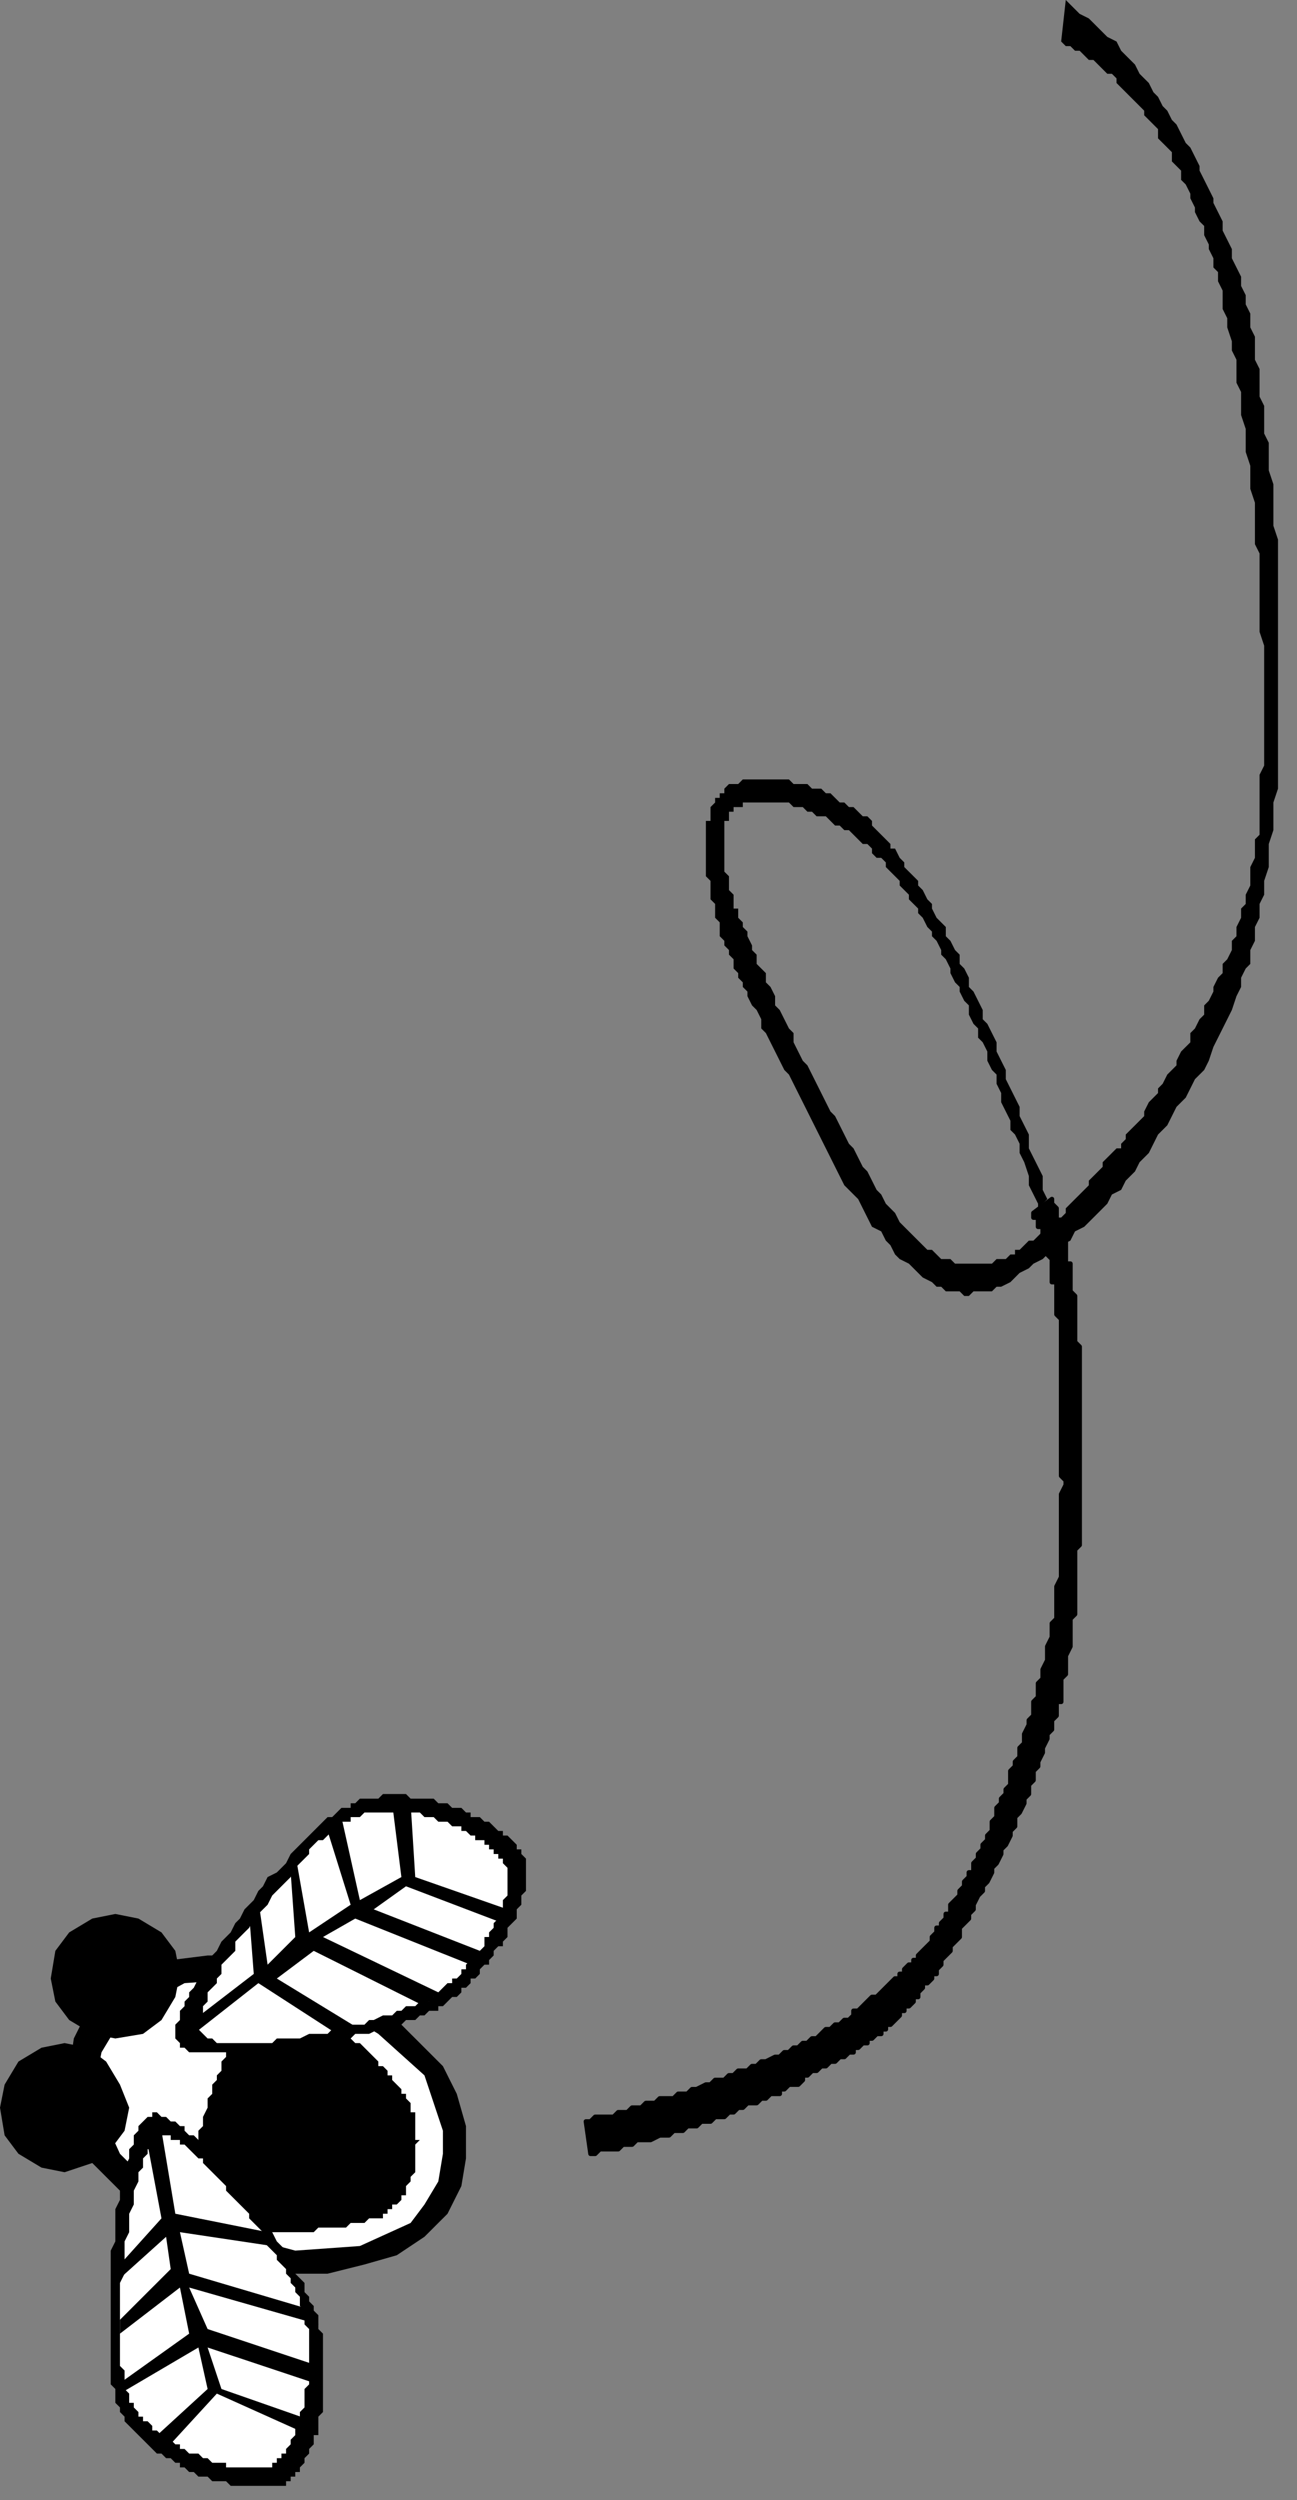
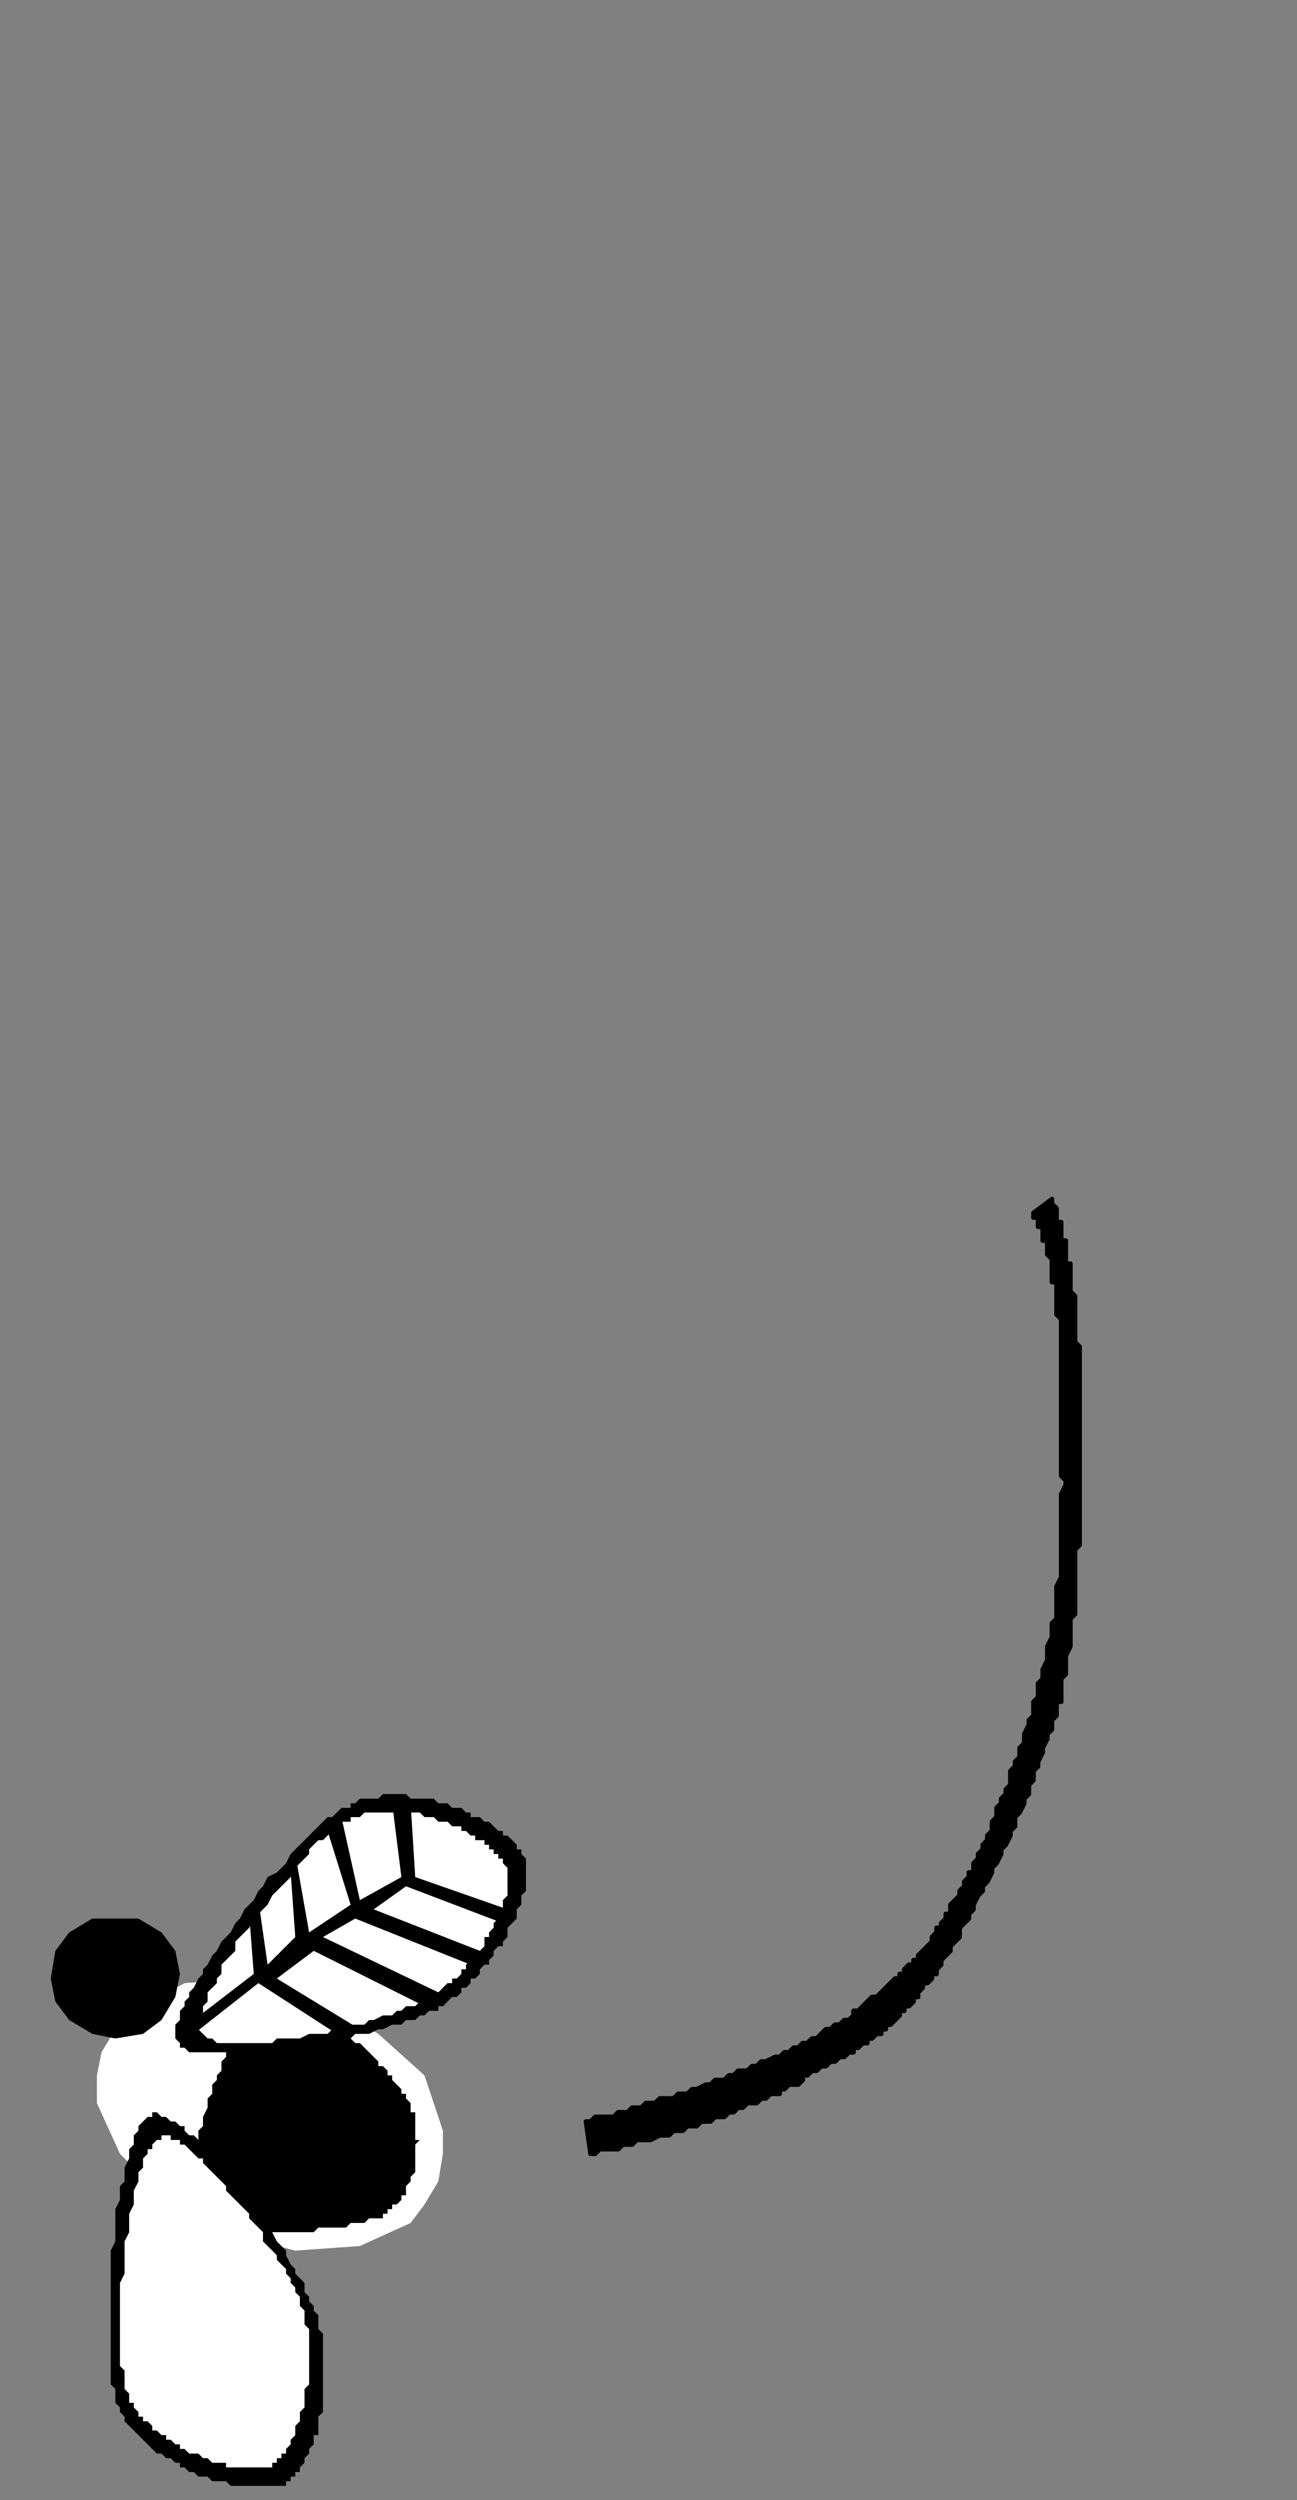
<svg xmlns="http://www.w3.org/2000/svg" xmlns:ns1="http://sodipodi.sourceforge.net/DTD/sodipodi-0.dtd" xmlns:ns2="http://www.inkscape.org/namespaces/inkscape" version="1.0" width="23.82mm" height="45.91mm" id="svg31" ns1:docname="INSEC010.WMF">
  <rect width="100%" height="100%" fill="#808080" stroke="none" />
  <ns1:namedview pagecolor="#ffffff" bordercolor="#666666" borderopacity="1" objecttolerance="10" gridtolerance="10" guidetolerance="10" ns2:pageopacity="0" ns2:pageshadow="2" ns2:window-width="640" ns2:window-height="480" id="namedview33" />
  <defs id="defs3">
    <pattern id="WMFhbasepattern" patternUnits="userSpaceOnUse" width="6" height="6" x="0" y="0" />
  </defs>
-   <path style="fill:#000000;fill-rule:evenodd;fill-opacity:1;stroke:none;" d="  M 14.732,156.516   L 20.176,157.797   L 22.738,157.797   L 25.3,157.157   L 27.542,156.516   L 29.463,155.236   L 31.064,153.636   L 32.025,151.715   L 32.345,149.795   L 32.345,147.554   L 31.705,145.314   L 30.744,143.393   L 27.221,139.873   L 22.418,136.992   L 16.973,135.712   L 14.411,135.712   L 11.849,136.032   L 9.608,136.992   L 7.686,137.952   L 6.085,139.552   L 5.124,141.473   L 4.804,143.713   L 4.804,145.634   L 5.444,147.874   L 6.405,150.115   L 9.928,153.636   L 14.732,156.516  z " id="path5" />
  <path style="fill:#ffffff;fill-rule:evenodd;fill-opacity:1;stroke:none;" d="  M 15.692,154.916   L 20.496,156.196   L 24.98,155.876   L 28.502,154.276   L 29.463,152.996   L 30.424,151.395   L 30.744,149.475   L 30.744,147.874   L 29.463,144.033   L 26.261,141.153   L 22.097,138.592   L 17.294,137.312   L 12.81,137.632   L 9.287,139.552   L 8.006,140.833   L 7.046,142.433   L 6.725,144.033   L 6.725,145.954   L 8.327,149.475   L 11.529,152.675   L 15.692,154.916  z " id="path7" />
-   <path style="fill:#000000;fill-rule:evenodd;fill-opacity:1;stroke:none;" d="  M 6.405,141.153   L 8.006,141.473   L 9.928,141.153   L 11.209,140.193   L 12.17,138.592   L 12.49,136.992   L 12.17,135.391   L 11.209,134.111   L 9.608,133.151   L 8.006,132.831   L 6.405,133.151   L 4.804,134.111   L 3.843,135.391   L 3.523,137.312   L 3.843,138.912   L 4.804,140.193   L 6.405,141.153  z " id="path9" />
-   <path style="fill:#000000;fill-rule:evenodd;fill-opacity:1;stroke:none;" d="  M 2.882,150.435   L 4.484,150.755   L 6.405,150.115   L 7.686,149.155   L 8.647,147.874   L 8.967,146.274   L 8.327,144.674   L 7.366,143.073   L 6.085,142.113   L 4.484,141.793   L 2.882,142.113   L 1.281,143.073   L 0.32,144.674   L 0,146.274   L 0.32,148.194   L 1.281,149.475   L 2.882,150.435  z " id="path11" />
+   <path style="fill:#000000;fill-rule:evenodd;fill-opacity:1;stroke:none;" d="  M 6.405,141.153   L 8.006,141.473   L 9.928,141.153   L 11.209,140.193   L 12.17,138.592   L 12.49,136.992   L 12.17,135.391   L 11.209,134.111   L 9.608,133.151   L 6.405,133.151   L 4.804,134.111   L 3.843,135.391   L 3.523,137.312   L 3.843,138.912   L 4.804,140.193   L 6.405,141.153  z " id="path9" />
  <path style="fill:#000000;fill-rule:evenodd;fill-opacity:1;stroke:none;" d="  M 18.575,138.912   L 18.575,138.592   L 20.176,138.592   L 20.496,138.912   L 20.816,138.912   L 21.137,139.232   L 21.457,139.232   L 21.777,139.552   L 22.097,139.552   L 22.738,140.193   L 23.058,140.193   L 23.058,140.513   L 23.378,140.513   L 24.019,141.153   L 24.339,141.153   L 24.339,141.473   L 24.659,141.793   L 24.98,141.793   L 25.62,142.433   L 26.261,143.073   L 26.261,143.393   L 26.581,143.393   L 26.901,143.713   L 26.901,144.033   L 27.221,144.033   L 27.221,144.354   L 27.862,144.994   L 27.862,145.314   L 28.182,145.314   L 28.182,145.634   L 28.502,145.954   L 28.502,146.594   L 28.823,146.594   L 28.823,148.515   L 29.143,148.515   L 28.823,148.835   L 28.823,150.755   L 28.502,151.075   L 28.502,151.395   L 28.182,151.715   L 28.182,152.355   L 27.862,152.355   L 27.862,152.675   L 27.542,152.996   L 27.221,152.996   L 27.221,153.316   L 26.901,153.316   L 26.901,153.636   L 26.581,153.636   L 26.581,153.956   L 25.62,153.956   L 25.3,154.276   L 24.339,154.276   L 24.019,154.596   L 22.097,154.596   L 21.777,154.916   L 17.614,154.916   L 17.294,154.596   L 15.692,154.596   L 15.692,154.276   L 14.732,154.276   L 14.732,153.956   L 14.091,153.956   L 14.091,153.636   L 13.771,153.636   L 13.771,153.316   L 13.451,152.996   L 13.451,149.155   L 13.771,148.835   L 13.771,147.874   L 14.091,147.554   L 14.091,146.914   L 14.411,146.274   L 14.411,145.634   L 14.732,145.314   L 14.732,144.674   L 15.052,144.354   L 15.052,144.033   L 15.372,143.713   L 15.372,143.073   L 15.692,142.753   L 15.692,142.433   L 16.013,142.113   L 16.013,141.793   L 16.333,141.473   L 16.333,141.153   L 16.653,140.833   L 16.653,140.513   L 17.294,139.873   L 17.614,139.552   L 17.614,139.232   L 17.934,139.232   L 17.934,138.912   L 18.575,138.912  z " id="path13" />
  <path style="fill:#000000;fill-rule:evenodd;fill-opacity:1;stroke:none;" d="  M 12.49,141.793   L 12.17,141.473   L 12.17,140.513   L 12.49,140.193   L 12.49,139.552   L 12.81,139.232   L 12.81,138.912   L 13.13,138.592   L 13.13,138.272   L 13.451,137.952   L 13.771,137.312   L 14.091,136.992   L 14.091,136.672   L 14.411,136.352   L 14.732,135.712   L 15.052,135.391   L 15.372,134.751   L 16.013,134.111   L 16.333,133.471   L 16.653,133.151   L 16.973,132.511   L 17.614,131.871   L 17.934,131.231   L 18.254,130.91   L 18.575,130.27   L 19.215,129.95   L 19.856,129.31   L 20.176,128.67   L 20.816,128.03   L 21.457,127.39   L 22.097,126.749   L 22.738,126.109   L 23.058,126.109   L 23.699,125.469   L 24.339,125.469   L 24.339,125.149   L 24.659,125.149   L 24.98,124.829   L 26.261,124.829   L 26.581,124.509   L 28.182,124.509   L 28.502,124.829   L 30.104,124.829   L 30.424,125.149   L 31.064,125.149   L 31.385,125.469   L 32.025,125.469   L 32.345,125.789   L 32.666,125.789   L 32.666,126.109   L 33.306,126.109   L 33.626,126.429   L 33.947,126.429   L 34.587,127.07   L 34.907,127.07   L 34.907,127.39   L 35.228,127.39   L 35.868,128.03   L 35.868,128.35   L 36.188,128.35   L 36.188,128.67   L 36.509,128.99   L 36.509,131.231   L 36.188,131.551   L 36.188,132.191   L 35.868,132.511   L 35.868,133.151   L 35.228,133.791   L 35.228,134.431   L 34.907,134.751   L 34.907,135.071   L 34.587,135.071   L 34.267,135.391   L 34.267,135.712   L 33.947,136.032   L 33.947,136.352   L 33.626,136.352   L 33.306,136.672   L 33.306,136.992   L 32.986,137.312   L 32.666,137.312   L 32.666,137.632   L 32.345,137.952   L 32.025,137.952   L 32.025,138.272   L 31.705,138.592   L 31.385,138.592   L 30.744,139.232   L 30.424,139.232   L 30.424,139.552   L 29.783,139.552   L 29.463,139.873   L 29.143,139.873   L 28.823,140.193   L 28.182,140.193   L 27.862,140.513   L 27.221,140.513   L 26.581,140.833   L 26.261,140.833   L 25.62,141.153   L 24.659,141.153   L 24.339,141.473   L 23.378,141.473   L 22.738,141.793   L 21.777,141.793   L 21.457,142.113   L 19.856,142.113   L 19.215,142.433   L 13.13,142.433   L 12.81,142.113   L 12.49,142.113   L 12.49,141.793  z " id="path15" />
  <path style="fill:#ffffff;fill-rule:evenodd;fill-opacity:1;stroke:none;" d="  M 14.091,141.153   L 13.771,140.833   L 13.771,140.193   L 14.091,139.873   L 14.091,139.232   L 14.411,138.912   L 14.411,138.272   L 15.052,137.632   L 15.052,137.312   L 15.372,136.992   L 15.372,136.352   L 16.013,135.712   L 16.333,135.391   L 16.333,134.751   L 16.973,134.111   L 17.294,133.791   L 17.614,133.151   L 18.254,132.511   L 18.575,132.191   L 18.895,131.551   L 19.535,130.91   L 20.176,130.27   L 20.496,129.63   L 21.137,128.99   L 21.457,128.67   L 21.457,128.35   L 22.097,127.71   L 22.418,127.71   L 23.058,127.07   L 23.378,126.749   L 23.699,126.749   L 23.699,126.429   L 24.339,126.429   L 24.339,126.109   L 24.98,126.109   L 25.3,125.789   L 29.143,125.789   L 29.463,126.109   L 30.104,126.109   L 30.424,126.429   L 31.064,126.429   L 31.385,126.749   L 32.025,126.749   L 32.025,127.07   L 32.345,127.07   L 32.666,127.39   L 32.986,127.39   L 32.986,127.71   L 33.626,127.71   L 33.626,128.03   L 33.947,128.03   L 33.947,128.35   L 34.267,128.35   L 34.267,128.67   L 34.587,128.67   L 34.587,128.99   L 34.907,128.99   L 34.907,129.31   L 35.228,129.63   L 35.228,131.551   L 34.907,131.871   L 34.907,132.511   L 34.587,132.831   L 34.587,133.151   L 34.267,133.471   L 34.267,133.791   L 33.947,134.111   L 33.947,134.431   L 33.626,134.431   L 33.626,135.071   L 32.986,135.712   L 32.345,136.352   L 32.345,136.672   L 32.025,136.672   L 32.025,136.992   L 31.705,137.312   L 31.385,137.312   L 31.385,137.632   L 31.064,137.632   L 30.424,138.272   L 30.104,138.272   L 30.104,138.592   L 29.783,138.592   L 29.783,138.912   L 29.143,138.912   L 28.823,139.232   L 28.182,139.232   L 27.862,139.552   L 27.542,139.552   L 27.221,139.873   L 26.581,139.873   L 25.94,140.193   L 25.62,140.193   L 25.3,140.513   L 24.339,140.513   L 24.019,140.833   L 23.058,140.833   L 22.738,141.153   L 21.457,141.153   L 20.816,141.473   L 19.215,141.473   L 18.895,141.793   L 15.052,141.793   L 14.732,141.473   L 14.411,141.473   L 14.091,141.153  z " id="path17" />
  <path style="fill:#000000;fill-rule:evenodd;fill-opacity:1;stroke:none;" d="  M 13.451,140.193   L 17.614,136.992   L 17.294,132.831   L 17.934,131.871   L 18.575,136.352   L 20.496,134.431   L 20.176,129.95   L 20.496,128.67   L 21.457,134.111   L 24.339,132.191   L 22.738,127.07   L 23.699,126.109   L 24.98,131.871   L 27.862,130.27   L 27.221,125.149   L 28.502,125.149   L 28.823,130.27   L 35.228,132.511   L 34.907,133.471   L 28.182,130.91   L 25.94,132.511   L 33.306,135.391   L 32.666,136.352   L 24.659,133.151   L 22.418,134.431   L 30.424,138.272   L 29.463,139.232   L 21.777,135.391   L 19.215,137.312   L 24.98,140.833   L 23.378,141.153   L 17.934,137.632   L 13.451,141.153   L 13.451,140.193  z " id="path19" />
  <path style="fill:#000000;fill-rule:evenodd;fill-opacity:1;stroke:none;" d="  M 10.568,146.914   L 10.248,146.914   L 9.608,147.554   L 9.608,147.874   L 9.287,148.194   L 9.287,148.835   L 8.967,149.155   L 8.967,149.795   L 8.647,150.435   L 8.647,151.395   L 8.327,151.715   L 8.327,152.675   L 8.006,153.316   L 8.006,155.556   L 7.686,156.196   L 7.686,165.478   L 8.006,165.799   L 8.006,166.759   L 8.327,167.079   L 8.327,167.399   L 8.647,167.719   L 8.647,168.039   L 9.287,168.679   L 9.928,169.319   L 10.568,169.959   L 10.889,170.28   L 11.209,170.28   L 11.529,170.6   L 11.849,170.6   L 12.17,170.92   L 12.49,170.92   L 12.49,171.24   L 12.81,171.24   L 13.13,171.56   L 13.451,171.56   L 13.771,171.88   L 14.411,171.88   L 14.732,172.2   L 15.692,172.2   L 16.013,172.52   L 19.856,172.52   L 19.856,172.2   L 20.176,172.2   L 20.176,171.88   L 20.496,171.88   L 20.496,171.56   L 20.816,171.56   L 20.816,171.24   L 21.137,170.92   L 21.137,170.6   L 21.457,170.28   L 21.457,169.959   L 21.777,169.639   L 21.777,168.999   L 22.097,168.999   L 22.097,167.719   L 22.418,167.399   L 22.418,161.958   L 22.097,161.638   L 22.097,160.677   L 21.777,160.357   L 21.777,160.037   L 21.457,159.717   L 21.457,159.397   L 21.137,159.077   L 21.137,158.437   L 20.496,157.797   L 20.496,157.477   L 20.176,157.157   L 19.856,156.516   L 19.856,156.196   L 19.215,155.556   L 18.895,154.916   L 18.254,154.276   L 17.934,153.636   L 17.614,153.316   L 17.614,152.996   L 17.294,152.675   L 16.973,152.035   L 16.333,151.395   L 15.692,150.755   L 15.372,150.115   L 14.732,149.475   L 14.091,148.835   L 13.451,148.194   L 13.13,148.194   L 12.81,147.874   L 12.81,147.554   L 12.49,147.554   L 12.17,147.234   L 11.849,147.234   L 11.529,146.914   L 11.209,146.914   L 10.889,146.594   L 10.568,146.594   L 10.568,146.914  z " id="path21" />
  <path style="fill:#ffffff;fill-rule:evenodd;fill-opacity:1;stroke:none;" d="  M 11.209,148.515   L 10.889,148.515   L 10.568,148.835   L 10.568,149.155   L 10.248,149.155   L 10.248,149.475   L 9.928,149.795   L 9.928,150.435   L 9.608,150.755   L 9.608,151.395   L 9.287,152.035   L 9.287,152.996   L 8.967,153.636   L 8.967,154.916   L 8.647,155.556   L 8.647,157.797   L 8.327,158.437   L 8.327,164.198   L 8.647,164.518   L 8.647,165.799   L 8.967,166.119   L 8.967,166.759   L 9.287,166.759   L 9.287,167.079   L 9.608,167.399   L 9.608,167.719   L 9.928,167.719   L 9.928,168.039   L 10.248,168.039   L 10.568,168.359   L 10.568,168.679   L 10.889,168.679   L 11.209,168.999   L 11.529,168.999   L 11.529,169.319   L 11.849,169.319   L 12.17,169.639   L 12.49,169.639   L 12.49,169.959   L 12.81,169.959   L 13.13,170.28   L 13.771,170.28   L 14.091,170.6   L 14.411,170.6   L 14.732,170.92   L 15.692,170.92   L 15.692,171.24   L 18.895,171.24   L 18.895,170.92   L 19.215,170.92   L 19.215,170.6   L 19.535,170.6   L 19.535,170.28   L 19.856,170.28   L 19.856,169.959   L 20.176,169.639   L 20.176,169.319   L 20.496,168.999   L 20.496,168.359   L 20.816,168.039   L 20.816,167.399   L 21.137,167.079   L 21.137,165.799   L 21.457,165.478   L 21.457,161.638   L 21.137,161.317   L 21.137,160.357   L 20.816,160.037   L 20.816,159.397   L 20.496,159.077   L 20.496,158.757   L 20.176,158.437   L 20.176,158.117   L 19.856,157.797   L 19.856,157.477   L 19.215,156.836   L 19.215,156.516   L 18.575,155.876   L 18.254,155.556   L 18.254,154.916   L 17.614,154.276   L 17.294,153.956   L 17.294,153.636   L 16.653,152.996   L 16.013,152.355   L 15.692,152.035   L 15.692,151.715   L 15.052,151.075   L 14.411,150.435   L 14.091,150.115   L 14.091,149.795   L 13.771,149.795   L 13.13,149.155   L 12.81,148.835   L 12.49,148.835   L 12.49,148.515   L 11.849,148.515   L 11.849,148.194   L 11.209,148.194   L 11.209,148.515  z " id="path23" />
-   <path style="fill:#000000;fill-rule:evenodd;fill-opacity:1;stroke:none;" d="  M 10.248,148.835   L 11.209,153.956   L 8.327,157.157   L 8.327,158.117   L 11.529,155.236   L 11.849,157.477   L 8.327,160.997   L 8.327,161.958   L 12.49,158.757   L 13.13,161.958   L 8.647,165.158   L 8.327,166.119   L 13.771,162.918   L 14.411,165.799   L 10.568,169.319   L 11.529,169.959   L 15.052,166.119   L 21.457,168.999   L 21.777,168.039   L 15.372,165.799   L 14.411,162.918   L 22.097,165.478   L 22.097,164.198   L 14.411,161.638   L 13.13,158.757   L 22.097,161.317   L 21.777,160.357   L 13.13,157.797   L 12.49,154.916   L 18.895,155.876   L 18.575,154.916   L 12.17,153.636   L 11.209,147.874   L 10.248,148.835  z " id="path25" />
-   <path style="fill:#000000;fill-rule:evenodd;fill-opacity:1;stroke:none;" d="  M 73.658,2.881   L 73.978,3.201   L 74.298,3.201   L 74.618,3.521   L 74.939,3.521   L 75.579,4.161   L 75.9,4.161   L 76.54,4.801   L 76.86,5.121   L 77.181,5.121   L 77.501,5.441   L 77.501,5.761   L 78.141,6.401   L 78.782,7.042   L 79.422,7.682   L 79.422,8.002   L 80.063,8.642   L 80.383,8.962   L 80.383,9.602   L 81.024,10.242   L 81.344,10.562   L 81.344,11.203   L 81.984,11.843   L 81.984,12.483   L 82.305,12.803   L 82.625,13.443   L 82.625,13.763   L 82.945,14.403   L 82.945,14.723   L 83.265,15.364   L 83.586,15.684   L 83.586,16.324   L 83.906,16.964   L 83.906,17.284   L 84.226,17.924   L 84.226,18.564   L 84.546,18.884   L 84.546,19.525   L 84.867,20.165   L 84.867,21.445   L 85.187,22.085   L 85.187,22.725   L 85.507,23.686   L 85.507,24.326   L 85.827,24.966   L 85.827,26.566   L 86.148,27.206   L 86.148,28.807   L 86.468,29.767   L 86.468,31.367   L 86.788,32.328   L 86.788,33.928   L 87.108,34.888   L 87.108,37.769   L 87.429,38.409   L 87.429,43.85   L 87.749,44.81   L 87.749,53.132   L 87.429,53.772   L 87.429,57.933   L 87.108,58.254   L 87.108,59.534   L 86.788,60.174   L 86.788,61.454   L 86.468,62.094   L 86.468,62.735   L 86.148,63.055   L 86.148,63.695   L 85.827,64.335   L 85.827,64.975   L 85.507,65.295   L 85.507,65.935   L 85.187,66.575   L 84.867,66.896   L 84.867,67.536   L 84.546,67.856   L 84.226,68.496   L 84.226,68.816   L 83.906,69.456   L 83.586,69.776   L 83.586,70.416   L 83.265,70.736   L 82.945,71.377   L 82.625,71.697   L 82.625,72.337   L 81.984,72.977   L 81.664,73.617   L 81.664,73.937   L 81.024,74.577   L 80.703,75.217   L 80.383,75.538   L 80.383,75.858   L 79.743,76.498   L 79.422,77.138   L 79.422,77.458   L 78.782,78.098   L 78.141,78.738   L 78.141,79.058   L 77.821,79.378   L 77.821,79.699   L 77.501,79.699   L 76.86,80.339   L 76.54,80.659   L 76.54,80.979   L 75.9,81.619   L 75.579,81.939   L 75.579,82.259   L 74.939,82.899   L 74.298,83.539   L 73.978,83.859   L 73.978,84.18   L 73.658,84.5   L 73.337,84.5   L 72.697,85.14   L 72.056,85.78   L 71.736,86.1   L 71.416,86.1   L 70.775,86.74   L 70.455,86.74   L 70.455,87.06   L 70.135,87.06   L 69.815,87.38   L 69.174,87.38   L 68.854,87.7   L 66.292,87.7   L 65.972,87.38   L 65.331,87.38   L 64.691,86.74   L 64.37,86.74   L 63.73,86.1   L 63.089,85.46   L 62.449,84.82   L 62.129,84.18   L 61.488,83.539   L 61.168,82.899   L 60.848,82.579   L 60.207,81.299   L 59.887,80.979   L 59.246,79.699   L 58.926,79.378   L 58.286,78.098   L 57.965,77.458   L 57.645,77.138   L 57.005,75.858   L 56.364,74.577   L 56.044,73.937   L 55.724,73.617   L 55.083,72.337   L 55.083,71.697   L 54.763,71.377   L 54.122,70.096   L 53.802,69.776   L 53.802,69.136   L 53.482,68.496   L 53.162,68.176   L 53.162,67.536   L 52.521,66.896   L 52.521,66.255   L 52.201,65.935   L 52.201,65.615   L 51.881,64.975   L 51.881,64.655   L 51.56,64.335   L 51.56,64.015   L 51.24,63.695   L 51.24,63.055   L 50.92,63.055   L 50.92,62.094   L 50.6,61.774   L 50.6,60.814   L 50.279,60.494   L 50.279,56.973   L 50.6,56.973   L 50.6,56.333   L 50.92,56.333   L 50.92,56.013   L 51.56,56.013   L 51.56,55.693   L 54.763,55.693   L 55.083,56.013   L 55.724,56.013   L 56.044,56.333   L 56.364,56.333   L 56.684,56.653   L 57.325,56.653   L 57.965,57.293   L 58.286,57.293   L 58.606,57.613   L 58.926,57.613   L 59.567,58.254   L 59.887,58.574   L 60.207,58.574   L 60.527,58.894   L 60.527,59.214   L 60.848,59.534   L 61.168,59.534   L 61.488,59.854   L 61.488,60.174   L 62.129,60.814   L 62.449,61.134   L 62.449,61.454   L 63.089,62.094   L 63.089,62.415   L 63.73,63.055   L 63.73,63.375   L 64.05,63.695   L 64.37,64.335   L 64.691,64.655   L 64.691,64.975   L 65.011,65.295   L 65.331,65.935   L 65.331,66.255   L 65.651,66.575   L 65.972,67.216   L 65.972,67.536   L 66.292,68.176   L 66.612,68.496   L 66.612,68.816   L 66.932,69.456   L 67.253,69.776   L 67.253,70.416   L 67.573,71.057   L 67.893,71.377   L 67.893,72.017   L 68.213,72.337   L 68.534,72.977   L 68.534,73.617   L 68.854,74.257   L 69.174,74.577   L 69.174,75.217   L 69.494,75.858   L 69.494,76.498   L 70.135,77.778   L 70.135,78.418   L 70.455,78.738   L 70.775,79.378   L 70.775,80.019   L 71.096,80.659   L 71.416,81.619   L 71.416,82.259   L 72.056,83.539   L 72.056,83.859   L 72.697,83.219   L 72.377,82.579   L 72.377,81.619   L 71.736,80.339   L 71.416,79.699   L 71.416,78.738   L 70.775,77.458   L 70.775,76.818   L 70.135,75.538   L 69.815,74.897   L 69.815,74.257   L 69.174,72.977   L 69.174,72.337   L 68.534,71.057   L 68.213,70.736   L 68.213,70.096   L 67.573,68.816   L 67.253,68.496   L 67.253,67.856   L 66.932,67.216   L 66.612,66.896   L 66.612,66.255   L 66.292,65.935   L 65.972,65.295   L 65.651,64.975   L 65.651,64.335   L 65.011,63.695   L 64.691,63.055   L 64.691,62.735   L 64.37,62.415   L 64.05,61.774   L 63.73,61.454   L 63.73,61.134   L 63.089,60.494   L 62.769,60.174   L 62.769,59.854   L 62.449,59.534   L 62.129,58.894   L 61.808,58.894   L 61.808,58.574   L 61.168,57.933   L 60.527,57.293   L 60.527,56.973   L 60.207,56.653   L 59.887,56.653   L 59.246,56.013   L 58.926,56.013   L 58.606,55.693   L 58.286,55.693   L 57.645,55.053   L 57.325,55.053   L 57.005,54.733   L 56.364,54.733   L 56.044,54.413   L 55.083,54.413   L 54.763,54.093   L 51.56,54.093   L 51.24,54.413   L 50.6,54.413   L 50.279,54.733   L 50.279,55.053   L 49.959,55.053   L 49.959,55.373   L 49.639,55.373   L 49.639,55.693   L 49.319,56.013   L 49.319,56.973   L 48.998,56.973   L 48.998,60.814   L 49.319,61.134   L 49.319,62.415   L 49.639,62.735   L 49.639,63.695   L 49.959,64.015   L 49.959,64.975   L 50.279,65.295   L 50.279,65.615   L 50.6,65.935   L 50.6,66.255   L 50.92,66.575   L 50.92,67.216   L 51.24,67.536   L 51.24,67.856   L 51.56,68.176   L 51.56,68.496   L 51.881,68.816   L 51.881,69.136   L 52.201,69.776   L 52.521,70.096   L 52.841,70.736   L 52.841,71.377   L 53.162,71.697   L 53.802,72.977   L 54.443,74.257   L 54.763,74.577   L 55.403,75.858   L 56.044,77.138   L 56.684,78.418   L 57.325,79.699   L 57.965,80.979   L 58.606,82.259   L 59.246,82.899   L 59.567,83.219   L 60.207,84.5   L 60.527,85.14   L 61.168,85.46   L 61.488,86.1   L 61.808,86.42   L 62.129,87.06   L 62.449,87.38   L 63.089,87.7   L 63.73,88.341   L 64.05,88.661   L 64.691,88.981   L 65.011,89.301   L 65.331,89.301   L 65.651,89.621   L 66.612,89.621   L 66.932,89.941   L 67.253,89.941   L 67.573,89.621   L 68.854,89.621   L 69.174,89.301   L 69.494,89.301   L 70.135,88.981   L 70.775,88.341   L 71.416,88.02   L 71.736,87.7   L 72.377,87.38   L 72.697,87.06   L 73.337,86.74   L 73.658,86.42   L 74.298,86.1   L 74.618,85.46   L 75.259,85.14   L 75.9,84.5   L 76.22,84.18   L 76.86,83.539   L 77.181,82.899   L 77.821,82.579   L 78.141,81.939   L 78.782,81.299   L 79.102,80.659   L 79.743,80.019   L 80.383,78.738   L 81.024,78.098   L 81.664,76.818   L 82.305,76.178   L 82.945,74.897   L 83.586,74.257   L 83.906,73.617   L 84.226,72.657   L 84.867,71.377   L 85.507,70.096   L 85.827,69.136   L 86.148,68.496   L 86.148,67.856   L 86.468,67.216   L 86.788,66.896   L 86.788,65.935   L 87.108,65.295   L 87.108,64.335   L 87.429,63.695   L 87.429,62.735   L 87.749,62.094   L 87.749,61.134   L 88.069,60.174   L 88.069,58.574   L 88.389,57.613   L 88.389,55.693   L 88.71,54.733   L 88.71,37.449   L 88.389,36.488   L 88.389,33.608   L 88.069,32.648   L 88.069,30.727   L 87.749,30.087   L 87.749,28.167   L 87.429,27.526   L 87.429,25.606   L 87.108,24.966   L 87.108,23.365   L 86.788,22.725   L 86.788,21.765   L 86.468,21.125   L 86.468,20.485   L 86.148,19.845   L 86.148,19.204   L 85.507,17.924   L 85.507,17.284   L 84.867,16.004   L 84.867,15.364   L 84.226,14.083   L 84.226,13.763   L 83.586,12.483   L 83.265,11.843   L 83.265,11.523   L 82.625,10.242   L 82.305,9.922   L 81.664,8.642   L 81.344,8.322   L 81.024,7.682   L 80.703,7.362   L 80.383,6.722   L 80.063,6.401   L 79.743,5.761   L 79.102,5.121   L 78.782,4.481   L 78.141,3.841   L 77.821,3.521   L 77.501,2.881   L 76.86,2.561   L 76.22,1.92   L 75.579,1.28   L 74.939,0.96   L 74.298,0.32   L 73.978,0   L 73.658,2.881  z " id="path27" />
  <path style="fill:#000000;fill-rule:evenodd;fill-opacity:1;stroke:#000000;stroke-width:0.32px;stroke-linecap:round;stroke-linejoin:round;stroke-miterlimit:4;stroke-dasharray:none;stroke-opacity:1;" d="  M 40.992,149.475   L 41.312,149.475   L 41.633,149.155   L 42.914,149.155   L 43.234,148.835   L 43.874,148.835   L 44.195,148.515   L 45.155,148.515   L 45.796,148.194   L 46.436,148.194   L 46.757,147.874   L 47.397,147.874   L 47.717,147.554   L 48.358,147.554   L 48.678,147.234   L 49.319,147.234   L 49.639,146.914   L 50.279,146.914   L 50.6,146.594   L 50.92,146.594   L 51.24,146.274   L 51.56,146.274   L 51.881,145.954   L 52.521,145.954   L 52.841,145.634   L 53.162,145.634   L 53.482,145.314   L 54.122,145.314   L 54.122,144.994   L 54.443,144.994   L 54.763,144.674   L 55.403,144.674   L 55.724,144.354   L 55.724,144.033   L 56.044,144.033   L 56.364,143.713   L 56.684,143.713   L 57.005,143.393   L 57.325,143.393   L 57.645,143.073   L 57.965,143.073   L 58.286,142.753   L 58.606,142.753   L 58.926,142.433   L 59.246,142.433   L 59.246,142.113   L 59.567,142.113   L 59.887,141.793   L 60.207,141.793   L 60.207,141.473   L 60.527,141.473   L 60.848,141.153   L 61.168,141.153   L 61.168,140.833   L 61.488,140.833   L 61.488,140.513   L 61.808,140.513   L 62.449,139.873   L 62.449,139.552   L 62.769,139.552   L 62.769,139.232   L 63.089,139.232   L 63.41,138.912   L 63.41,138.592   L 63.73,138.592   L 63.73,138.272   L 64.05,137.952   L 64.05,137.632   L 64.37,137.632   L 64.691,137.312   L 64.691,136.992   L 65.011,136.992   L 65.011,136.672   L 65.331,136.352   L 65.331,136.032   L 65.972,135.391   L 65.972,135.071   L 66.612,134.431   L 66.612,133.791   L 67.253,133.151   L 67.253,132.831   L 67.573,132.511   L 67.573,132.191   L 67.893,131.551   L 68.213,131.231   L 68.213,130.91   L 68.534,130.59   L 68.854,129.95   L 68.854,129.63   L 69.174,129.31   L 69.494,128.67   L 69.494,128.35   L 69.815,128.03   L 70.135,127.39   L 70.135,127.07   L 70.455,126.749   L 70.455,126.109   L 70.775,125.789   L 71.096,125.149   L 71.096,124.829   L 71.416,124.509   L 71.416,123.869   L 71.736,123.549   L 71.736,122.909   L 72.056,122.588   L 72.056,122.268   L 72.377,121.628   L 72.377,121.308   L 72.697,120.668   L 72.697,120.348   L 73.017,120.028   L 73.017,119.388   L 73.337,119.068   L 73.337,118.107   L 73.658,118.107   L 73.658,116.507   L 73.978,116.187   L 73.978,114.907   L 74.298,114.267   L 74.298,112.346   L 74.618,112.026   L 74.618,107.545   L 74.939,107.225   L 74.939,93.462   L 74.618,93.142   L 74.618,89.941   L 74.298,89.621   L 74.298,87.7   L 73.978,87.7   L 73.978,86.1   L 73.658,86.1   L 73.658,84.82   L 73.337,84.82   L 73.337,83.859   L 73.017,83.539   L 73.017,83.219   L 71.736,84.18   L 71.736,84.5   L 72.056,84.5   L 72.056,85.14   L 72.377,85.14   L 72.377,86.1   L 72.697,86.1   L 72.697,87.06   L 73.017,87.38   L 73.017,88.981   L 73.337,88.981   L 73.337,91.221   L 73.658,91.541   L 73.658,102.424   L 73.978,102.744   L 73.978,103.064   L 73.658,103.704   L 73.658,109.465   L 73.337,110.106   L 73.337,112.346   L 73.017,112.666   L 73.017,113.626   L 72.697,114.267   L 72.697,115.227   L 72.377,115.867   L 72.377,116.507   L 72.056,116.827   L 72.056,117.787   L 71.736,118.107   L 71.736,119.068   L 71.416,119.388   L 71.416,119.708   L 71.096,120.348   L 71.096,120.988   L 70.775,121.308   L 70.775,121.948   L 70.455,122.268   L 70.455,122.588   L 70.135,122.909   L 70.135,123.869   L 69.815,124.189   L 69.815,124.509   L 69.494,124.829   L 69.494,125.149   L 69.174,125.469   L 69.174,126.109   L 68.854,126.429   L 68.854,127.07   L 68.534,127.39   L 68.534,127.71   L 68.213,128.03   L 68.213,128.35   L 67.893,128.67   L 67.893,128.99   L 67.573,129.31   L 67.573,129.95   L 67.253,129.95   L 67.253,130.27   L 66.932,130.59   L 66.932,130.91   L 66.612,131.231   L 66.612,131.551   L 65.972,132.191   L 65.972,132.831   L 65.651,132.831   L 65.651,133.151   L 65.331,133.471   L 65.331,133.791   L 65.011,133.791   L 65.011,134.111   L 64.691,134.431   L 64.691,134.751   L 64.05,135.391   L 63.73,135.712   L 63.73,136.032   L 63.41,136.032   L 63.41,136.352   L 63.089,136.352   L 62.769,136.672   L 62.769,136.992   L 62.449,136.992   L 62.449,137.312   L 62.129,137.312   L 61.488,137.952   L 60.848,138.592   L 60.527,138.592   L 59.887,139.232   L 59.567,139.552   L 59.246,139.552   L 59.246,139.873   L 58.926,140.193   L 58.606,140.193   L 58.286,140.513   L 57.965,140.513   L 57.645,140.833   L 57.325,140.833   L 56.684,141.473   L 56.364,141.473   L 56.044,141.793   L 55.724,141.793   L 55.403,142.113   L 55.083,142.113   L 54.763,142.433   L 54.443,142.433   L 54.122,142.753   L 53.802,142.753   L 53.162,143.073   L 52.841,143.073   L 52.521,143.393   L 52.201,143.393   L 51.881,143.713   L 51.24,143.713   L 50.92,144.033   L 50.6,144.033   L 50.279,144.354   L 49.639,144.354   L 49.319,144.674   L 48.998,144.674   L 48.358,144.994   L 48.038,144.994   L 47.717,145.314   L 47.077,145.314   L 46.757,145.634   L 45.796,145.634   L 45.476,145.954   L 44.835,145.954   L 44.515,146.274   L 43.874,146.274   L 43.554,146.594   L 42.914,146.594   L 42.593,146.914   L 41.312,146.914   L 40.992,147.234   L 40.672,147.234   L 40.992,149.475  z " id="path29" />
</svg>